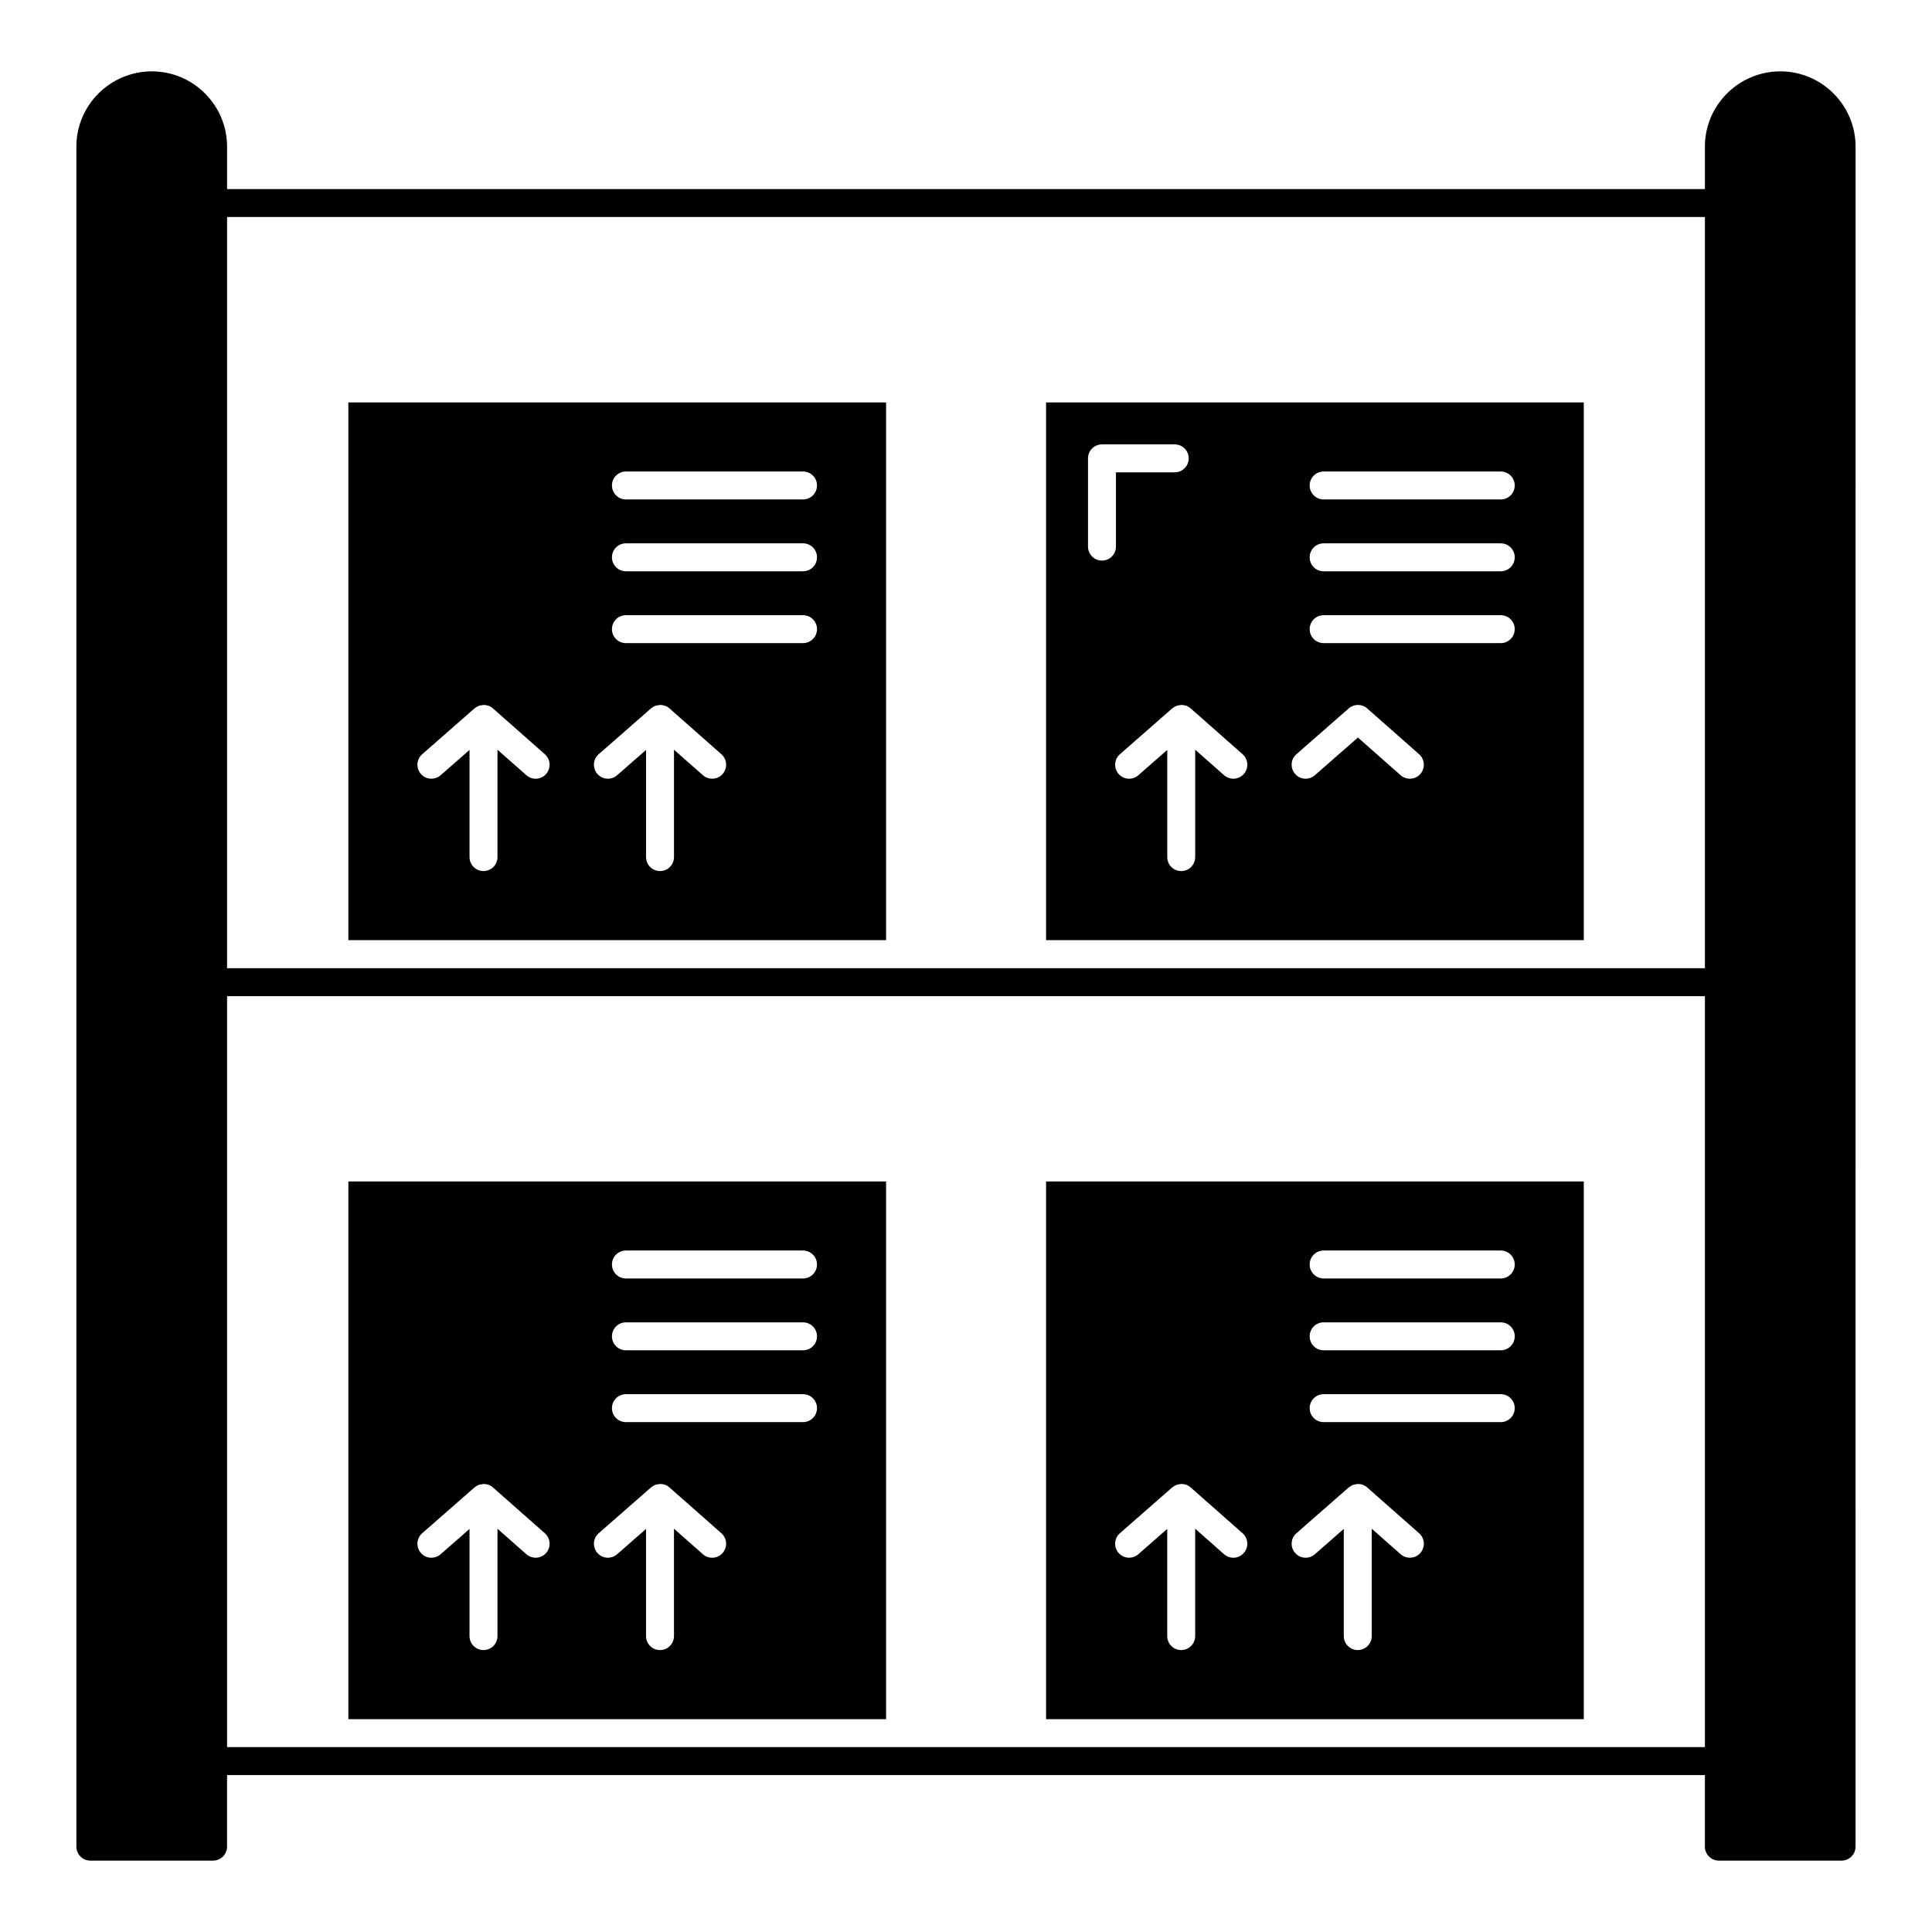
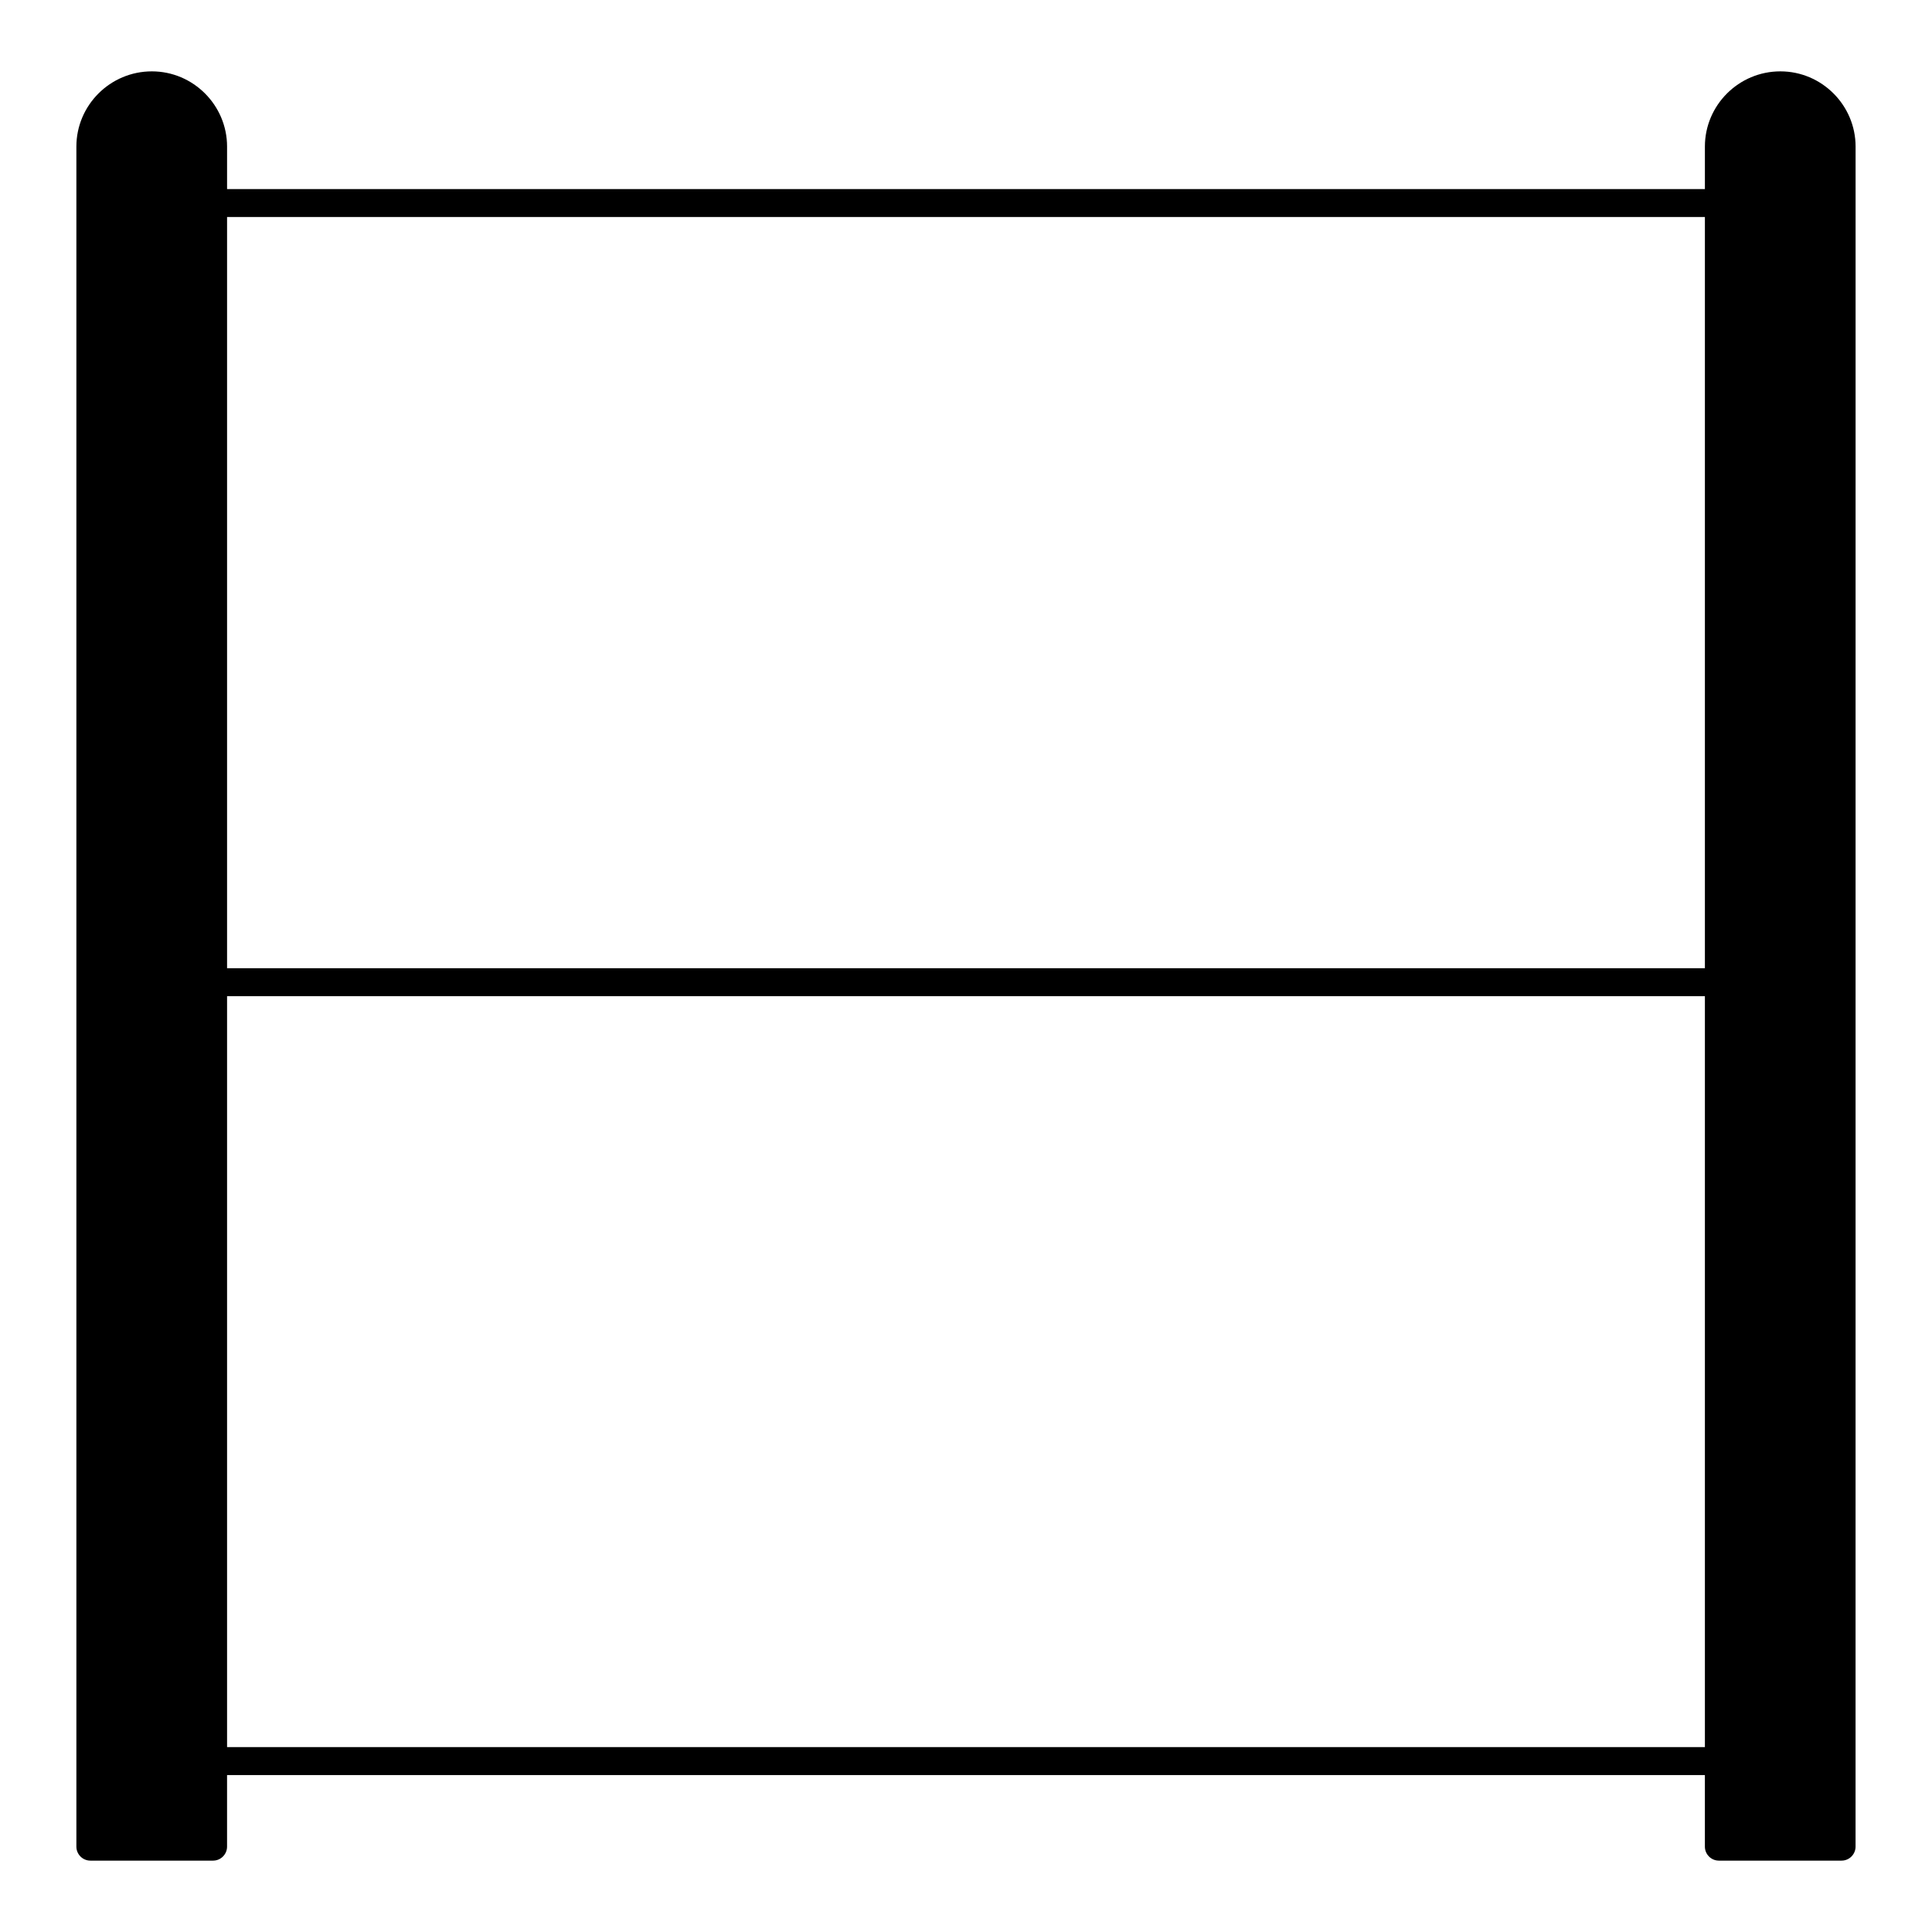
<svg xmlns="http://www.w3.org/2000/svg" fill="#000000" width="800px" height="800px" version="1.1" viewBox="144 144 512 512">
  <g>
    <path d="m615.82 162.91c-11.039 0-20.004 8.965-20.004 19.93v11.262l-391.64 0.004v-11.266c0-10.965-8.965-19.93-19.93-19.93-11.039 0-20.004 8.965-20.004 19.93v450.54c0 2 1.629 3.703 3.703 3.703h32.523c2.074 0 3.703-1.703 3.703-3.703v-18.969h391.64v18.969c0 2 1.629 3.703 3.703 3.703h32.523c2.074 0 3.703-1.703 3.703-3.703l0.008-450.54c0-10.965-8.965-19.93-19.93-19.93zm-20.004 444.09h-391.64v-199h391.64zm0-206.41h-391.64v-199.08h391.64z" />
-     <path d="m436.04 333.49c2.047 0 3.703-1.656 3.703-3.703v-14.707c0-2.047-1.656-3.703-3.703-3.703s-3.703 1.656-3.703 3.703v14.707c0 2.047 1.656 3.703 3.703 3.703z" />
-     <path d="m236.32 393.15h142.5v-142.5h-142.5zm73.555-124.2h46.934c2.047 0 3.703 1.656 3.703 3.703s-1.656 3.703-3.703 3.703h-46.934c-2.047 0-3.703-1.656-3.703-3.703s1.656-3.703 3.703-3.703zm0 19.039h46.934c2.047 0 3.703 1.656 3.703 3.703s-1.656 3.703-3.703 3.703h-46.934c-2.047 0-3.703-1.656-3.703-3.703s1.656-3.703 3.703-3.703zm0 19.039h46.934c2.047 0 3.703 1.656 3.703 3.703s-1.656 3.703-3.703 3.703h-46.934c-2.047 0-3.703-1.656-3.703-3.703s1.656-3.703 3.703-3.703zm-7.215 36.852 13.57-11.887c0.078-0.082 0.164-0.145 0.25-0.219l0.043-0.039c0.035-0.031 0.082-0.039 0.117-0.07 0.301-0.238 0.617-0.453 0.988-0.59 0.312-0.121 0.637-0.16 0.965-0.195 0.109-0.012 0.207-0.066 0.32-0.066 0.008 0 0.012 0.004 0.02 0.004 0.887-0.008 1.773 0.293 2.488 0.922l13.758 12.145c1.535 1.355 1.68 3.695 0.324 5.231-0.734 0.828-1.754 1.25-2.777 1.25-0.871 0-1.746-0.305-2.453-0.926l-7.656-6.758v28.457c0 2.047-1.656 3.703-3.703 3.703s-3.703-1.656-3.703-3.703v-28.406l-7.664 6.715c-1.543 1.348-3.887 1.199-5.227-0.344-1.355-1.535-1.199-3.879 0.34-5.223zm-46.777 0 13.566-11.887c0.078-0.082 0.168-0.145 0.25-0.219l0.043-0.039c0.035-0.031 0.082-0.039 0.117-0.07 0.301-0.238 0.617-0.453 0.988-0.59 0.312-0.121 0.637-0.16 0.965-0.195 0.109-0.012 0.207-0.066 0.32-0.066 0.008 0 0.012 0.004 0.02 0.004 0.887-0.008 1.773 0.293 2.488 0.922l13.758 12.145c1.535 1.355 1.68 3.695 0.324 5.231-1.352 1.539-3.695 1.688-5.231 0.324l-7.656-6.758v28.457c0 2.047-1.656 3.703-3.703 3.703s-3.703-1.656-3.703-3.703v-28.402l-7.664 6.711c-0.707 0.613-1.574 0.918-2.441 0.918-1.027 0-2.055-0.426-2.785-1.262-1.348-1.535-1.195-3.879 0.344-5.223z" />
-     <path d="m421.22 250.65v142.5h142.5v-142.5zm14.816 41.91c-2.047 0-3.703-1.656-3.703-3.703v-23.387c0-2.047 1.656-3.703 3.703-3.703h19.281c2.047 0 3.703 1.656 3.703 3.703s-1.656 3.703-3.703 3.703h-15.578v19.684c0 2.047-1.656 3.703-3.703 3.703zm37.59 56.559c-0.734 0.828-1.754 1.25-2.777 1.25-0.871 0-1.746-0.305-2.453-0.926l-7.656-6.758v28.457c0 2.047-1.656 3.703-3.703 3.703s-3.703-1.656-3.703-3.703v-28.406l-7.664 6.715c-1.539 1.348-3.879 1.199-5.227-0.344s-1.195-3.883 0.344-5.227l13.57-11.887c0.078-0.082 0.164-0.145 0.25-0.219l0.043-0.039c0.035-0.031 0.082-0.039 0.117-0.07 0.301-0.238 0.617-0.453 0.988-0.59 0.312-0.121 0.637-0.16 0.965-0.195 0.109-0.012 0.207-0.066 0.32-0.066 0.008 0 0.012 0.004 0.02 0.004 0.887-0.008 1.773 0.293 2.488 0.922l13.758 12.145c1.531 1.359 1.676 3.699 0.32 5.234zm46.781 0c-0.734 0.828-1.754 1.25-2.777 1.25-0.871 0-1.746-0.305-2.453-0.926l-11.316-9.988-11.414 9.996c-1.543 1.348-3.875 1.199-5.227-0.344-1.348-1.543-1.195-3.883 0.344-5.227l13.863-12.145c1.395-1.23 3.492-1.23 4.894 0.008l13.762 12.145c1.531 1.352 1.676 3.695 0.324 5.231zm21.309-34.684h-46.938c-2.047 0-3.703-1.656-3.703-3.703s1.656-3.703 3.703-3.703h46.938c2.047 0 3.703 1.656 3.703 3.703s-1.656 3.703-3.703 3.703zm0-19.035h-46.938c-2.047 0-3.703-1.656-3.703-3.703 0-2.047 1.656-3.703 3.703-3.703h46.938c2.047 0 3.703 1.656 3.703 3.703 0 2.047-1.656 3.703-3.703 3.703zm0-19.039h-46.938c-2.047 0-3.703-1.656-3.703-3.703s1.656-3.703 3.703-3.703h46.938c2.047 0 3.703 1.656 3.703 3.703s-1.656 3.703-3.703 3.703z" />
-     <path d="m236.32 599.6h142.5v-142.5h-142.5zm73.555-124.2h46.934c2.047 0 3.703 1.656 3.703 3.703s-1.656 3.703-3.703 3.703h-46.934c-2.047 0-3.703-1.656-3.703-3.703s1.656-3.703 3.703-3.703zm0 19.035h46.934c2.047 0 3.703 1.656 3.703 3.703s-1.656 3.703-3.703 3.703h-46.934c-2.047 0-3.703-1.656-3.703-3.703s1.656-3.703 3.703-3.703zm0 19.035h46.934c2.047 0 3.703 1.656 3.703 3.703 0 2.047-1.656 3.703-3.703 3.703h-46.934c-2.047 0-3.703-1.656-3.703-3.703 0-2.043 1.656-3.703 3.703-3.703zm-7.215 36.855 13.57-11.883c0.078-0.082 0.164-0.145 0.25-0.219l0.043-0.039c0.035-0.031 0.078-0.039 0.117-0.07 0.301-0.242 0.621-0.453 0.988-0.59 0.324-0.125 0.66-0.172 1-0.203 0.098-0.008 0.184-0.059 0.285-0.059 0.008 0 0.012 0.004 0.016 0.004 0.887-0.008 1.777 0.293 2.488 0.922l13.758 12.141c1.535 1.352 1.68 3.695 0.324 5.231-1.352 1.539-3.695 1.688-5.231 0.324l-7.656-6.758v28.457c0 2.047-1.656 3.703-3.703 3.703-2.047 0-3.703-1.656-3.703-3.703v-28.406l-7.664 6.719c-0.707 0.617-1.574 0.918-2.441 0.918-1.031 0-2.055-0.426-2.785-1.262-1.352-1.539-1.195-3.883 0.344-5.227zm-46.777 0 13.566-11.883c0.078-0.082 0.164-0.145 0.25-0.219l0.043-0.039c0.035-0.031 0.078-0.039 0.113-0.066 0.305-0.242 0.625-0.457 0.992-0.594 0.289-0.113 0.59-0.145 0.895-0.18 0.133-0.016 0.25-0.078 0.387-0.078 0.008 0 0.016 0.004 0.023 0.004 0.887-0.008 1.773 0.293 2.484 0.922l13.758 12.141c1.535 1.352 1.68 3.695 0.324 5.231-0.734 0.828-1.754 1.25-2.777 1.25-0.871 0-1.746-0.305-2.453-0.926l-7.656-6.758v28.457c0 2.047-1.656 3.703-3.703 3.703-2.047 0-3.703-1.656-3.703-3.703v-28.402l-7.664 6.711c-1.543 1.348-3.879 1.199-5.227-0.344-1.344-1.543-1.191-3.883 0.348-5.227z" />
-     <path d="m421.22 599.6h142.5v-142.5h-142.5zm73.559-124.2h46.938c2.047 0 3.703 1.656 3.703 3.703s-1.656 3.703-3.703 3.703h-46.938c-2.047 0-3.703-1.656-3.703-3.703-0.004-2.047 1.652-3.703 3.703-3.703zm0 19.035h46.938c2.047 0 3.703 1.656 3.703 3.703s-1.656 3.703-3.703 3.703h-46.938c-2.047 0-3.703-1.656-3.703-3.703-0.004-2.047 1.652-3.703 3.703-3.703zm0 19.035h46.938c2.047 0 3.703 1.656 3.703 3.703 0 2.047-1.656 3.703-3.703 3.703h-46.938c-2.047 0-3.703-1.656-3.703-3.703-0.004-2.043 1.652-3.703 3.703-3.703zm-7.215 36.855 13.578-11.891c0.07-0.074 0.152-0.133 0.23-0.203l0.055-0.047c0.043-0.039 0.102-0.051 0.145-0.086 0.297-0.23 0.602-0.441 0.961-0.574 0.297-0.113 0.609-0.148 0.922-0.188 0.125-0.012 0.234-0.074 0.363-0.074 0.008 0 0.016 0.004 0.023 0.004 0.883-0.008 1.77 0.297 2.477 0.922l13.762 12.141c1.539 1.352 1.684 3.695 0.328 5.227-0.73 0.832-1.754 1.254-2.777 1.254-0.871 0-1.746-0.305-2.449-0.926l-7.66-6.758v28.457c0 2.047-1.656 3.703-3.703 3.703s-3.703-1.656-3.703-3.703v-28.406l-7.664 6.715c-1.543 1.348-3.875 1.199-5.227-0.344-1.355-1.535-1.199-3.879 0.34-5.223zm-46.781 0 13.57-11.883c0.078-0.082 0.164-0.145 0.25-0.219l0.043-0.039c0.035-0.031 0.078-0.039 0.117-0.07 0.301-0.242 0.621-0.453 0.988-0.59 0.324-0.125 0.66-0.172 1-0.203 0.098-0.008 0.184-0.059 0.285-0.059 0.008 0 0.012 0.004 0.016 0.004 0.887-0.008 1.777 0.293 2.488 0.922l13.758 12.141c1.535 1.352 1.68 3.695 0.324 5.231-1.355 1.539-3.691 1.688-5.231 0.324l-7.656-6.758v28.457c0 2.047-1.656 3.703-3.703 3.703s-3.703-1.656-3.703-3.703v-28.406l-7.664 6.715c-0.707 0.617-1.574 0.918-2.441 0.918-1.031 0-2.055-0.426-2.785-1.262-1.348-1.535-1.191-3.879 0.344-5.223z" />
  </g>
</svg>